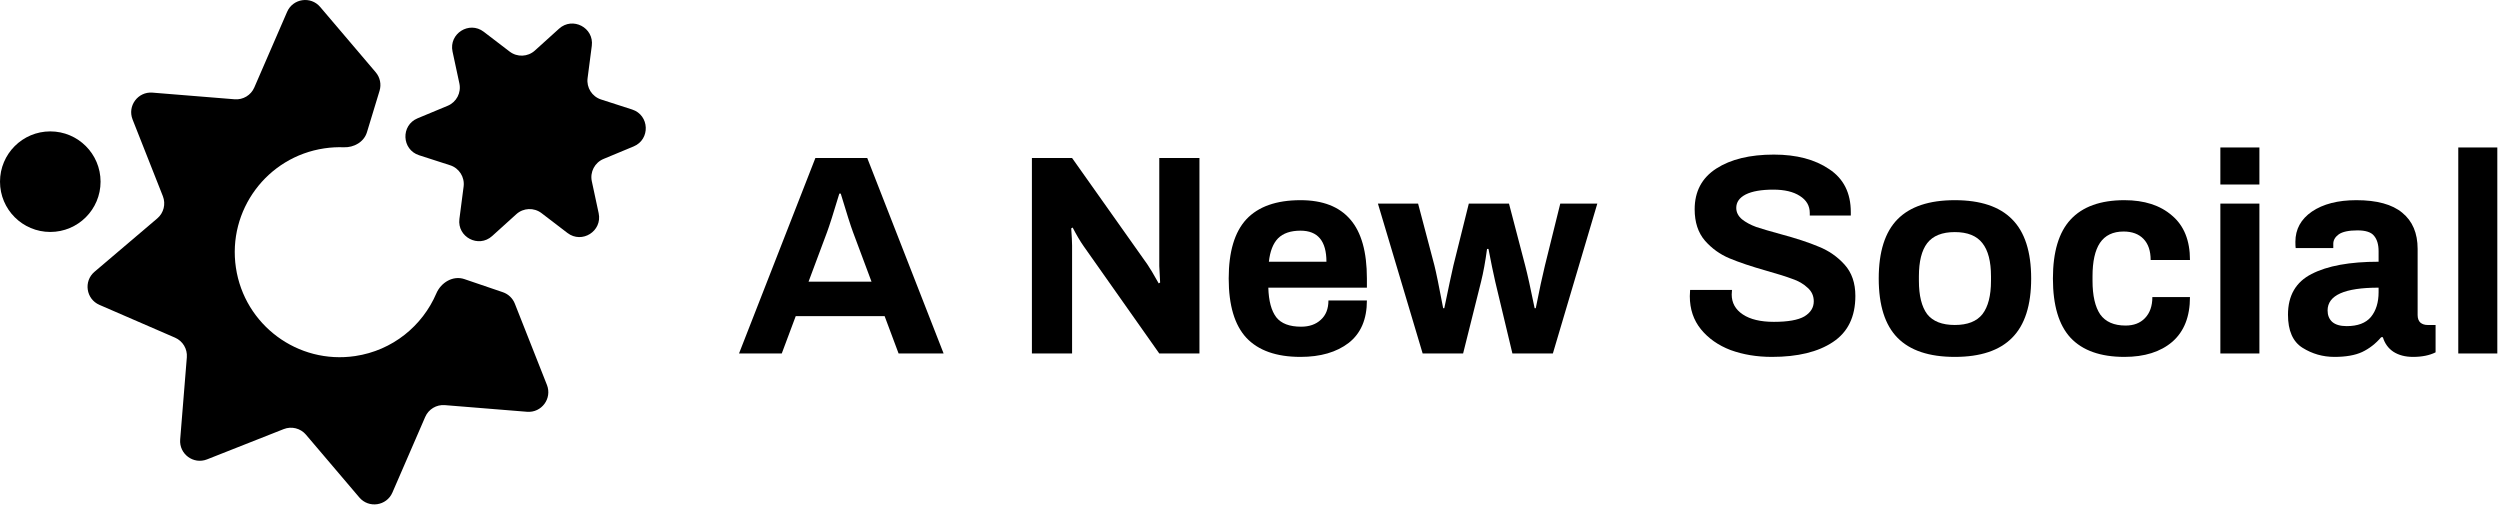
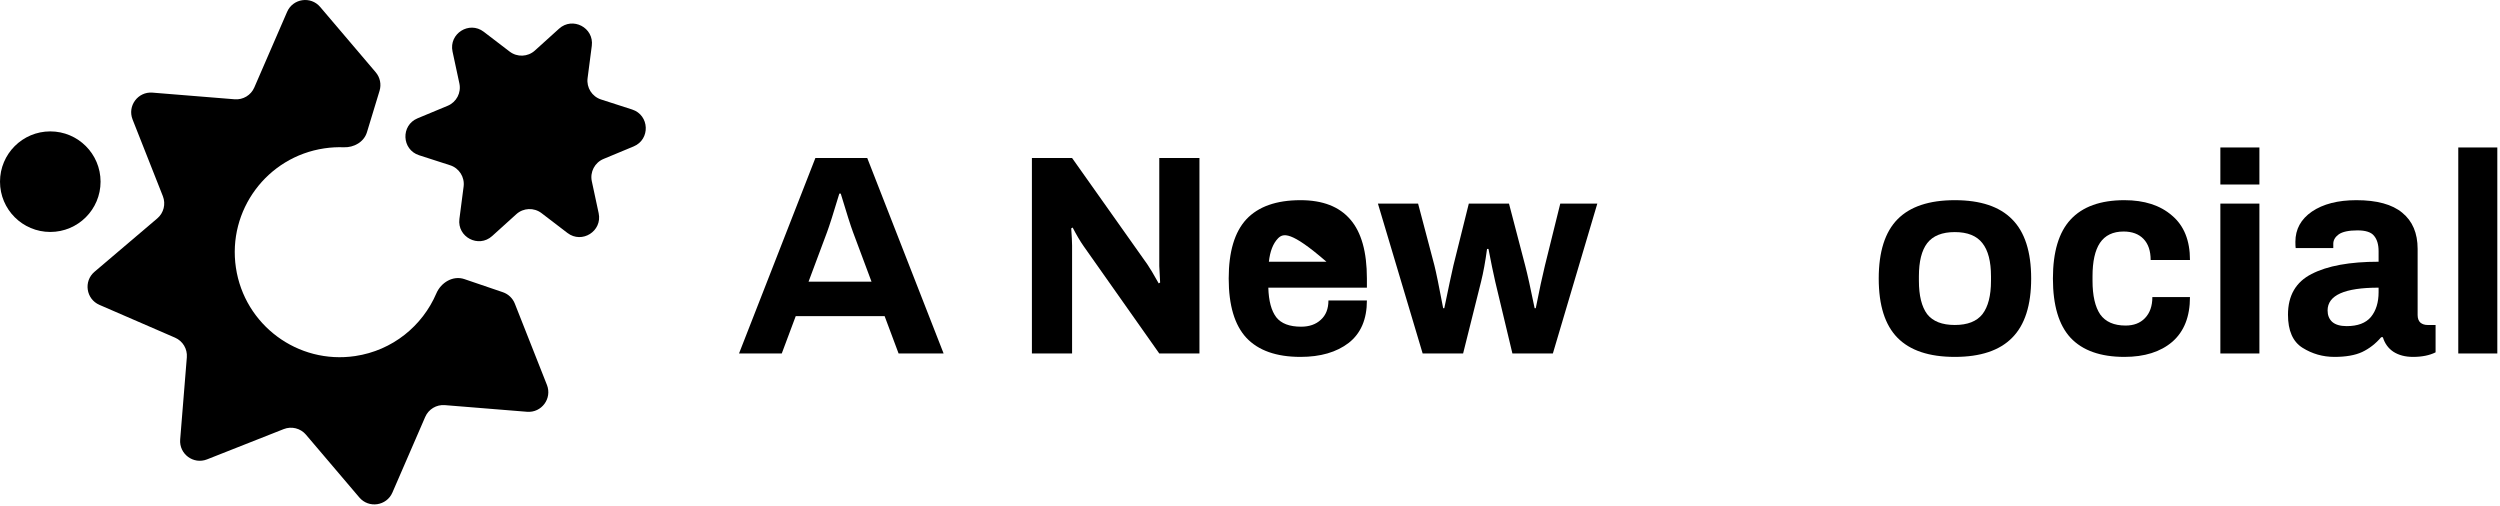
<svg xmlns="http://www.w3.org/2000/svg" fill="none" viewBox="0 0 905 183" height="183" width="905">
  <path style="fill:black;fill-opacity:1;" fill="black" d="M295.17 57.199H313.943L341.586 127.958H325.289L320.235 114.446H288.053L282.999 127.958H267.527L295.17 57.199ZM315.49 101.965L308.785 84.017C307.96 81.817 306.482 77.175 304.35 70.093H303.834C301.703 77.175 300.224 81.817 299.399 84.017L292.694 101.965H315.49Z" />
  <path style="fill:black;fill-opacity:1;" fill="black" d="M373.55 57.199H388.094L415.324 95.673C416.15 96.842 417.525 99.145 419.45 102.584L419.966 102.274L419.657 96.292V57.199H434.2V127.958H419.657L392.323 89.175C391.016 87.318 389.675 85.049 388.3 82.367L387.784 82.676C387.991 85.633 388.094 87.696 388.094 88.865V127.958H373.55V57.199Z" />
-   <path style="fill:black;fill-opacity:1;" fill="black" d="M470.784 129.196C462.051 129.196 455.519 126.892 451.186 122.285C446.923 117.678 444.791 110.526 444.791 100.83C444.791 91.134 446.923 83.983 451.186 79.376C455.519 74.769 462.051 72.465 470.784 72.465C478.83 72.465 484.847 74.803 488.835 79.479C492.823 84.086 494.817 91.203 494.817 100.83V104.131H459.129C459.266 108.944 460.229 112.52 462.017 114.858C463.805 117.127 466.796 118.262 470.991 118.262C473.947 118.262 476.32 117.437 478.108 115.786C479.964 114.136 480.893 111.798 480.893 108.773H494.817C494.817 115.58 492.617 120.703 488.216 124.141C483.815 127.511 478.005 129.196 470.784 129.196ZM480.171 94.745C480.171 87.249 477.042 83.502 470.784 83.502C467.209 83.502 464.492 84.43 462.636 86.287C460.848 88.143 459.748 90.963 459.335 94.745H480.171Z" />
+   <path style="fill:black;fill-opacity:1;" fill="black" d="M470.784 129.196C462.051 129.196 455.519 126.892 451.186 122.285C446.923 117.678 444.791 110.526 444.791 100.83C444.791 91.134 446.923 83.983 451.186 79.376C455.519 74.769 462.051 72.465 470.784 72.465C478.83 72.465 484.847 74.803 488.835 79.479C492.823 84.086 494.817 91.203 494.817 100.83V104.131H459.129C459.266 108.944 460.229 112.52 462.017 114.858C463.805 117.127 466.796 118.262 470.991 118.262C473.947 118.262 476.32 117.437 478.108 115.786C479.964 114.136 480.893 111.798 480.893 108.773H494.817C494.817 115.58 492.617 120.703 488.216 124.141C483.815 127.511 478.005 129.196 470.784 129.196ZM480.171 94.745C467.209 83.502 464.492 84.43 462.636 86.287C460.848 88.143 459.748 90.963 459.335 94.745H480.171Z" />
  <path style="fill:black;fill-opacity:1;" fill="black" d="M498.806 73.703H513.349L519.229 95.982C519.847 98.389 520.913 103.581 522.426 111.557H522.839C524.352 104.2 525.452 99.042 526.139 96.085L531.709 73.703H546.253L552.132 96.189C552.958 99.352 554.092 104.475 555.536 111.557H555.949C557.255 104.956 558.356 99.833 559.25 96.189L564.819 73.703H578.228L562.138 127.958H547.491L541.302 102.068C540.546 98.767 539.72 94.779 538.826 90.103H538.311C537.692 94.71 536.97 98.664 536.145 101.965L529.646 127.958H515L498.806 73.703Z" />
-   <path style="fill:black;fill-opacity:1;" fill="black" d="M641.42 129.196C635.988 129.196 631.003 128.37 626.464 126.72C621.994 125.001 618.419 122.491 615.737 119.19C613.055 115.89 611.714 111.901 611.714 107.225L611.817 104.956H626.98L626.877 106.606C626.877 109.632 628.217 112.039 630.899 113.827C633.581 115.615 637.329 116.509 642.142 116.509C647.231 116.509 650.91 115.855 653.179 114.549C655.448 113.173 656.583 111.351 656.583 109.082C656.583 107.088 655.826 105.437 654.314 104.131C652.87 102.756 651.013 101.69 648.744 100.933C646.543 100.108 643.483 99.145 639.564 98.045C633.994 96.464 629.49 94.951 626.051 93.507C622.613 92.063 619.656 89.931 617.181 87.112C614.705 84.224 613.468 80.442 613.468 75.766C613.468 69.302 616.081 64.385 621.307 61.016C626.533 57.646 633.478 55.961 642.142 55.961C650.325 55.961 656.995 57.715 662.153 61.222C667.379 64.66 669.992 69.852 669.992 76.797V78.035H655.139V77.106C655.139 74.493 653.935 72.43 651.529 70.918C649.191 69.405 645.993 68.648 641.936 68.648C637.604 68.648 634.269 69.233 631.931 70.402C629.662 71.571 628.527 73.187 628.527 75.25C628.527 76.831 629.215 78.207 630.59 79.376C631.965 80.476 633.684 81.404 635.747 82.161C637.81 82.848 640.733 83.708 644.515 84.739C650.153 86.252 654.761 87.765 658.336 89.278C661.981 90.722 665.11 92.888 667.723 95.776C670.336 98.664 671.642 102.446 671.642 107.122C671.642 114.686 668.926 120.256 663.494 123.832C658.13 127.408 650.772 129.196 641.42 129.196Z" />
  <path style="fill:black;fill-opacity:1;" fill="black" d="M707.64 129.196C698.356 129.196 691.446 126.892 686.907 122.285C682.369 117.678 680.099 110.526 680.099 100.83C680.099 91.134 682.369 83.983 686.907 79.376C691.446 74.769 698.356 72.465 707.64 72.465C716.923 72.465 723.834 74.769 728.372 79.376C732.979 83.983 735.283 91.134 735.283 100.83C735.283 110.526 732.979 117.678 728.372 122.285C723.834 126.892 716.923 129.196 707.64 129.196ZM707.64 117.643C712.247 117.643 715.582 116.337 717.645 113.724C719.708 111.042 720.739 107.019 720.739 101.655V100.005C720.739 94.641 719.708 90.653 717.645 88.04C715.582 85.358 712.247 84.017 707.64 84.017C703.032 84.017 699.697 85.358 697.634 88.04C695.64 90.653 694.643 94.641 694.643 100.005V101.655C694.643 107.019 695.64 111.042 697.634 113.724C699.697 116.337 703.032 117.643 707.64 117.643Z" />
  <path style="fill:black;fill-opacity:1;" fill="black" d="M769.046 129.196C760.381 129.196 753.883 126.892 749.551 122.285C745.288 117.678 743.156 110.526 743.156 100.83C743.156 91.203 745.288 84.086 749.551 79.479C753.883 74.803 760.381 72.465 769.046 72.465C776.266 72.465 782.008 74.322 786.271 78.035C790.603 81.679 792.769 87.043 792.769 94.126H778.535C778.535 90.825 777.676 88.281 775.957 86.493C774.237 84.705 771.831 83.811 768.736 83.811C764.886 83.811 762.032 85.186 760.175 87.937C758.387 90.619 757.493 94.641 757.493 100.005V101.655C757.493 107.019 758.422 111.076 760.278 113.827C762.204 116.509 765.264 117.849 769.458 117.849C772.415 117.849 774.753 116.955 776.472 115.168C778.26 113.311 779.154 110.767 779.154 107.535H792.769C792.769 114.617 790.638 120.016 786.374 123.729C782.111 127.373 776.335 129.196 769.046 129.196Z" />
  <path style="fill:black;fill-opacity:1;" fill="black" d="M803.772 53.383H817.903V66.792H803.772V53.383ZM803.772 73.703H817.903V127.958H803.772V73.703Z" />
  <path style="fill:black;fill-opacity:1;" fill="black" d="M845.063 129.196C840.869 129.196 837.018 128.095 833.511 125.895C830.004 123.694 828.25 119.706 828.25 113.93C828.25 106.985 831.104 102.068 836.811 99.18C842.519 96.223 850.599 94.745 861.051 94.745V90.928C861.051 88.521 860.501 86.665 859.401 85.358C858.369 84.052 856.375 83.398 853.418 83.398C850.255 83.398 847.986 83.88 846.61 84.843C845.304 85.805 844.651 86.94 844.651 88.246V89.793H831.035C830.966 89.381 830.932 88.624 830.932 87.524C830.932 82.986 832.926 79.341 836.915 76.591C840.972 73.84 846.335 72.465 853.005 72.465C860.432 72.465 865.968 73.978 869.612 77.003C873.325 80.029 875.182 84.395 875.182 90.103V114.033C875.182 115.271 875.526 116.199 876.213 116.818C876.901 117.368 877.761 117.643 878.792 117.643H881.68V127.545C879.48 128.645 876.764 129.196 873.532 129.196C870.712 129.196 868.34 128.577 866.414 127.339C864.558 126.101 863.286 124.348 862.598 122.078H861.979C859.985 124.416 857.681 126.204 855.068 127.442C852.524 128.611 849.189 129.196 845.063 129.196ZM849.498 118.056C853.487 118.056 856.409 116.955 858.266 114.755C860.123 112.486 861.051 109.495 861.051 105.781V104.131C848.742 104.131 842.588 106.881 842.588 112.383C842.588 114.102 843.138 115.477 844.238 116.509C845.407 117.54 847.16 118.056 849.498 118.056Z" />
  <path style="fill:black;fill-opacity:1;" fill="black" d="M889.897 53.383H904.028V127.958H889.897V53.383Z" />
  <path style="fill:black;fill-opacity:1;" fill="black" d="M202.383 10.379C207.297 5.937 215.083 10.016 214.229 16.584L212.704 28.309C212.261 31.716 214.312 34.954 217.582 36.01L228.833 39.641C235.137 41.675 235.498 50.458 229.382 53.002L218.466 57.543C215.294 58.863 213.515 62.259 214.236 65.618L216.717 77.178C218.107 83.654 210.682 88.358 205.421 84.334L196.03 77.151C193.3 75.064 189.47 75.221 186.921 77.525L178.151 85.454C173.237 89.896 165.451 85.817 166.306 79.249L167.83 67.524C168.274 64.117 166.222 60.879 162.952 59.824L151.701 56.193C145.397 54.158 145.036 45.376 151.152 42.831L162.068 38.29C165.24 36.97 167.019 33.574 166.298 30.215L163.817 18.655C162.427 12.179 169.852 7.475 175.113 11.499L184.505 18.682C187.234 20.769 191.064 20.612 193.613 18.308L202.383 10.379Z" />
  <path style="fill:black;fill-opacity:1;" fill="black" d="M137.401 32.86C138.107 30.539 137.584 28.018 136.013 26.17L115.899 2.512C112.481 -1.508 106.032 -0.549 103.932 4.292L92.056 31.673C90.842 34.471 87.983 36.186 84.943 35.94L55.195 33.531C49.935 33.105 46.053 38.344 47.992 43.252L58.955 71.011C60.076 73.847 59.267 77.082 56.943 79.058L34.205 98.39C30.184 101.807 31.144 108.257 35.985 110.357L63.366 122.233C66.164 123.446 67.879 126.306 67.633 129.346L65.224 159.094C64.798 164.353 70.037 168.235 74.945 166.297L102.704 155.333C105.54 154.213 108.775 155.022 110.751 157.346L130.083 180.084C133.5 184.104 139.95 183.145 142.049 178.304L153.926 150.923C155.139 148.125 157.999 146.41 161.038 146.656L190.787 149.065C196.046 149.491 199.928 144.252 197.99 139.344L186.363 109.907C185.595 107.962 184.012 106.453 182.033 105.779L168.108 101.036C164.006 99.639 159.654 102.241 157.949 106.224C152.929 117.95 142.125 126.876 128.583 128.89C107.821 131.979 88.487 117.652 85.398 96.89C82.31 76.128 96.637 56.794 117.399 53.706C119.774 53.352 122.13 53.227 124.445 53.313C128.144 53.45 131.761 51.399 132.839 47.857L137.401 32.86Z" />
  <path style="fill:black;fill-opacity:1;" fill="black" d="M36.405 65.766C36.405 75.819 28.255 83.969 18.202 83.969C8.149 83.969 0 75.819 0 65.766C0 55.714 8.149 47.564 18.202 47.564C28.255 47.564 36.405 55.714 36.405 65.766Z" />
</svg>